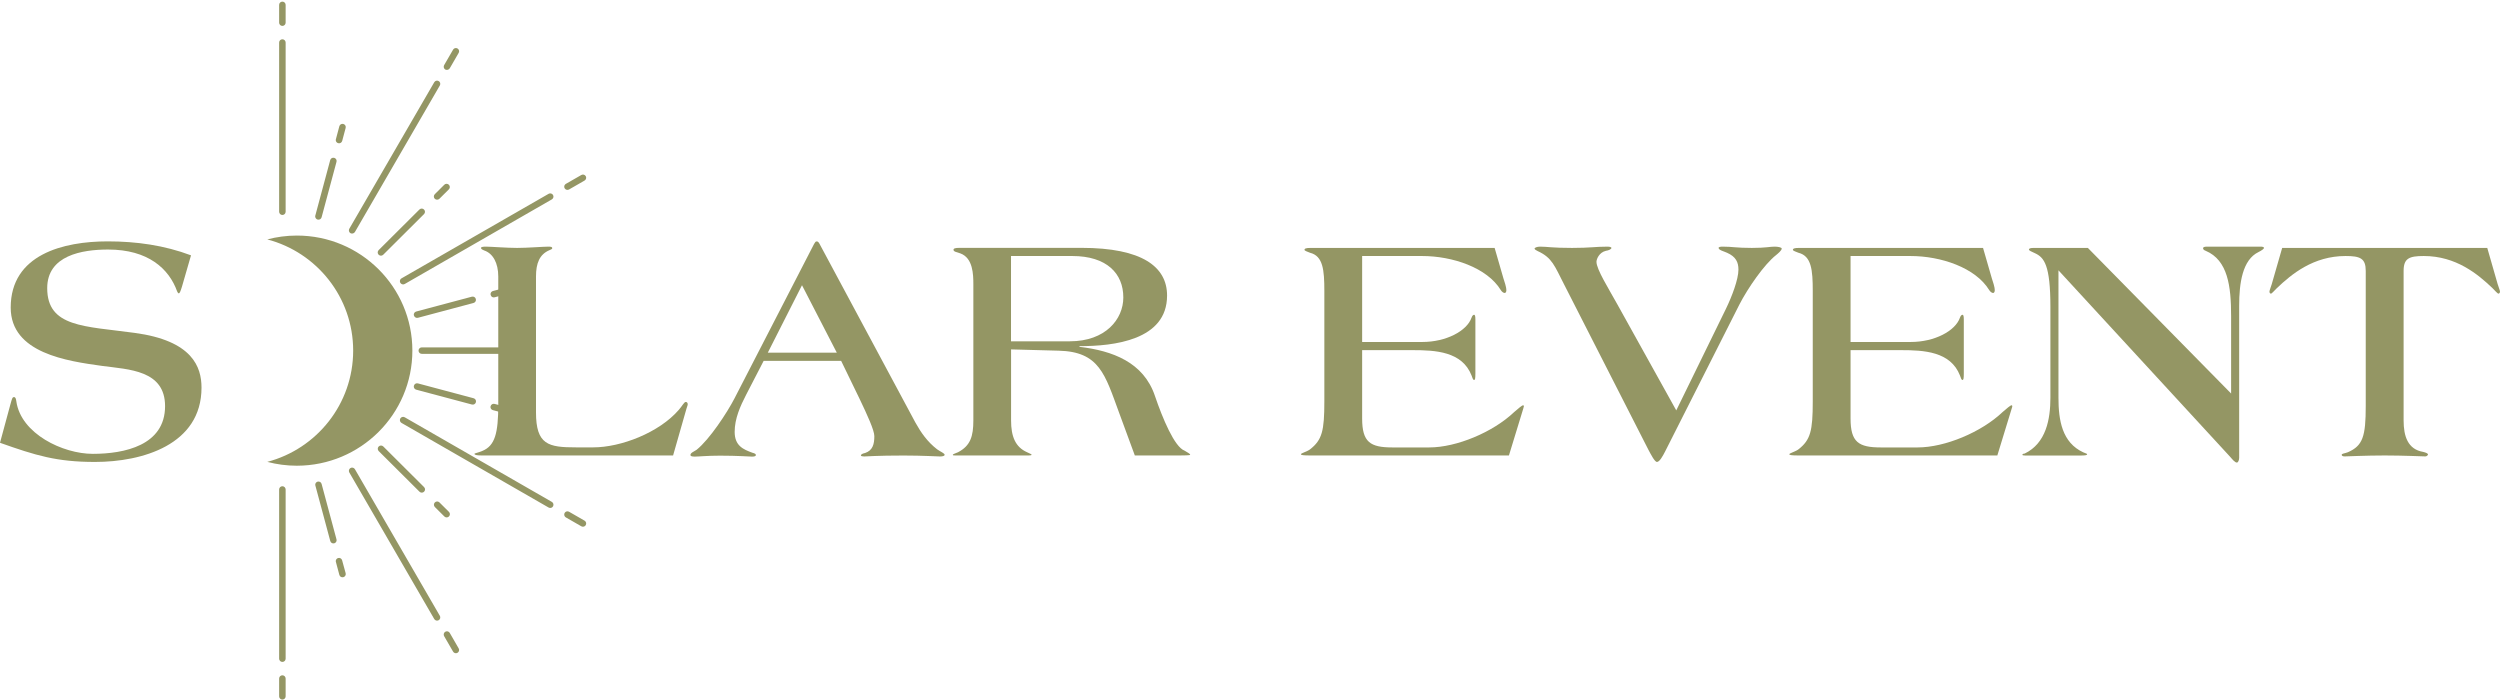
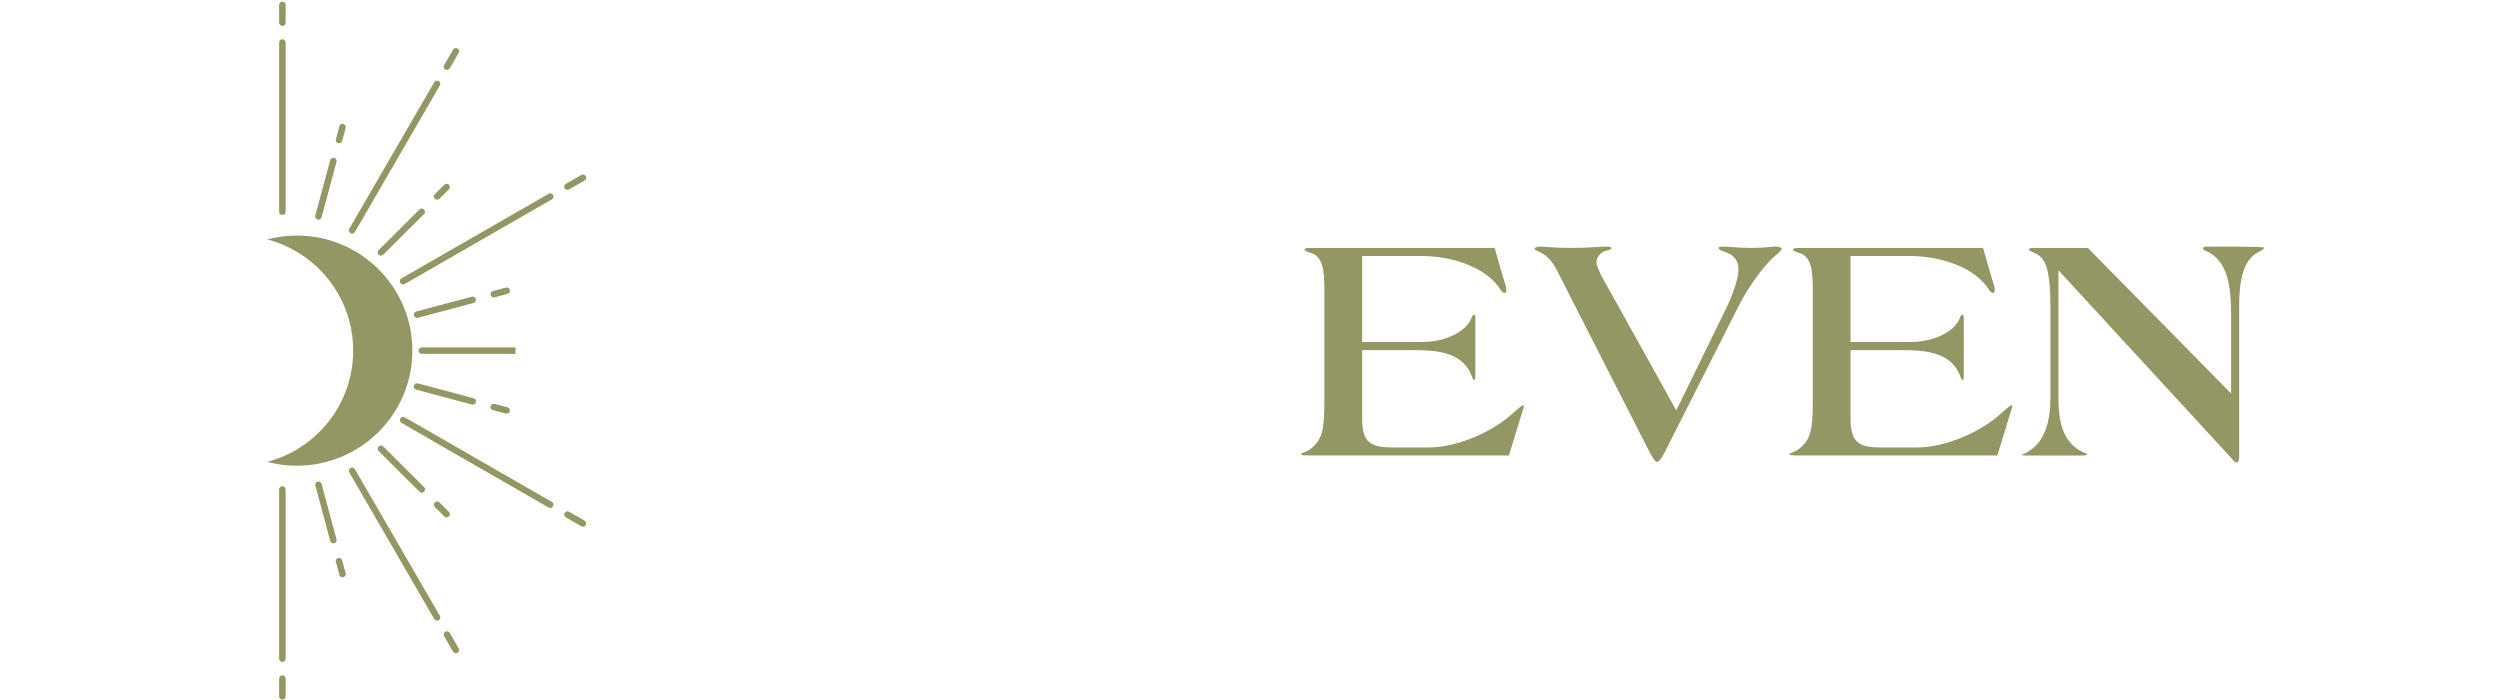
<svg xmlns="http://www.w3.org/2000/svg" width="1129" height="316" viewBox="0 0 1129 316" fill="none">
-   <path d="M42.916 208.614C25.572 208.614 16.151 205.689 0 199.96L4.711 182.561C5.445 179.91 5.598 179.331 6.332 179.331C7.066 179.331 7.219 180.215 7.372 181.221C9.421 195.877 28.387 204.958 41.907 204.958C56.161 204.958 74.545 201.149 74.545 183.414C74.545 167.143 58.211 166.869 46.159 165.254C30.436 163.06 4.833 159.555 4.833 138.896C4.833 114.884 28.662 109.003 48.636 109.003C61.576 109.003 74.209 110.771 86.261 115.311L82.193 129.389C81.459 131.735 81.153 132.466 80.724 132.466C80.418 132.466 80.296 132.162 79.99 131.583C76.32 121.344 66.898 112.69 48.82 112.69C37.043 112.69 21.32 115.341 21.32 130.12C21.32 147.854 38.236 147.245 60.719 150.323C87.026 153.827 91.002 165.832 91.002 175.065C91.002 200.875 64.237 208.614 42.916 208.614Z" fill="#949664" />
-   <path d="M309.994 184.603L303.968 205.69H217.524C215.015 205.69 214.281 205.385 214.281 204.958C214.281 204.654 215.321 204.654 217.799 203.648C223.519 201.302 225.018 195.726 225.018 182.714V124.849C225.018 118.846 222.663 114.458 218.686 113.118C217.646 112.691 217.218 112.386 217.218 111.96C217.218 111.533 218.105 111.381 219.42 111.381C221.776 111.381 228.842 111.96 233.522 111.96C238.202 111.96 245.268 111.381 247.623 111.381C248.939 111.381 249.397 111.533 249.397 112.112C249.397 112.539 248.663 112.691 248.082 112.996C243.677 114.885 242.056 118.846 242.056 124.849V186.218C242.056 200.875 247.654 202.033 260.134 202.033H267.934C280.292 202.033 297.636 195.451 306.599 185.03C308.22 183.141 308.954 181.526 309.688 181.526C310.117 181.526 310.575 181.831 310.575 182.562C310.575 183.141 310.147 183.872 309.994 184.603Z" fill="#949664" />
-   <path d="M424.521 206.143C423.481 206.143 416.568 205.716 408.064 205.716C396.012 205.716 391.149 206.143 390.262 206.143C389.527 206.143 388.793 205.991 388.793 205.716C388.793 205.137 389.527 204.833 390.72 204.558C394.116 203.401 394.85 200.597 394.85 196.941C394.85 194.32 391.607 187.281 388.243 180.242L379.861 162.965H344.867L336.914 178.353C334.284 183.472 331.775 189.049 331.775 195.051C331.775 201.359 335.752 202.974 339.729 204.437C340.891 204.741 341.35 205.015 341.35 205.473C341.35 206.052 340.616 206.204 339.576 206.204C338.536 206.204 333.244 205.777 325.168 205.777C319.295 205.777 315.471 206.204 313.697 206.204C312.229 206.204 311.801 205.899 311.801 205.473C311.801 204.437 313.575 203.858 314.584 203.126C320.457 198.434 328.411 186.276 331.653 179.999L367.626 110.189C368.054 109.457 368.36 109.031 368.666 109.031H368.972C369.4 109.031 369.859 109.61 370.134 110.189L413.356 190.755C415.865 195.295 418.801 199.531 423.206 202.913C424.827 204.071 426.601 204.68 426.601 205.412C426.601 205.838 425.867 206.143 424.521 206.143ZM362.181 128.807L346.733 159.278H377.904L362.181 128.807Z" fill="#949664" />
-   <path d="M531.883 205.689H512.489L505.423 186.492C498.969 168.91 496.461 158.824 478.077 158.367L456.603 157.788V189.874C456.603 197.066 458.5 201.88 463.822 204.226C465.291 204.958 465.872 205.11 465.872 205.384C465.872 205.537 465.566 205.689 464.251 205.689H431.459C430.725 205.689 430.297 205.689 430.297 205.384C430.297 205.08 431.337 204.805 432.652 204.226C438.25 201.301 439.565 197.035 439.565 189.874V128.353C439.565 123.965 439.412 116.499 433.692 114.427C432.071 113.848 430.603 113.696 430.603 112.812C430.603 112.233 431.184 111.929 433.386 111.929H488.385C515.732 111.929 527.05 120.43 527.05 133.472C527.05 153.674 502.946 156.325 487.498 156.325V156.63C502.334 158.398 516.466 163.517 521.605 178.905C525 188.869 530.415 201.911 534.972 203.526C536.288 204.409 537.481 204.836 537.481 205.415C537.45 205.537 536.716 205.689 531.883 205.689ZM484.225 115.616H456.573V154.132H483.185C499.214 154.132 507.289 144.167 507.289 134.356C507.32 123.538 499.826 115.616 484.225 115.616Z" fill="#949664" />
  <path d="M687.885 184.603L681.431 205.689H591.897C588.502 205.689 587.492 205.537 587.492 205.11C587.492 204.684 590.582 203.8 591.622 202.916C597.067 198.681 598.076 194.567 598.076 181.251V131.431C598.076 121.924 597.495 115.616 591.622 114.153C590.582 113.727 589.113 113.27 589.113 112.843C589.113 112.264 589.695 111.959 591.897 111.959H674.977L678.953 125.733C679.382 127.195 680.269 129.389 680.269 131.156C680.269 131.735 679.963 132.314 679.535 132.314C678.953 132.314 678.219 131.735 677.76 131.004C671.581 120.888 656.012 115.616 642.185 115.616H615.145V154.437H642.338C653.075 154.437 662.466 149.47 664.546 143.467C664.852 142.583 665.28 142.157 665.708 142.157C666.136 142.157 666.289 142.888 666.289 144.351V168.514C666.289 171.013 666.136 171.592 665.708 171.592C665.127 171.592 664.974 170.556 664.546 169.55C660.294 158.703 648.211 158.124 637.933 158.124H615.145V189.022C615.145 199.717 618.815 202.063 628.818 202.063H645.428C657.786 202.063 674.243 195.177 683.786 186.096C685.561 184.481 687.457 183.019 687.763 183.019C688.069 183.019 688.191 183.171 688.191 183.445C688.161 183.719 688.008 184.024 687.885 184.603Z" fill="#949664" />
  <path d="M802.088 115.19C796.796 119.303 789.302 130.121 785.478 137.586L751.953 203.922C750.913 205.964 749.444 208.615 748.282 208.615C747.242 208.615 745.499 205.111 744.458 203.191L706.222 128.201C702.093 120.157 700.93 116.348 694.476 113.422C693.895 113.118 693.008 112.691 693.008 112.265C693.008 111.838 694.17 111.381 695.516 111.381C698.759 111.381 700.808 111.96 709.924 111.96C718.305 111.96 720.354 111.381 725.952 111.381C727.115 111.381 727.726 111.686 727.726 111.96C727.726 112.539 726.411 113.118 725.218 113.27C722.129 114.001 720.966 117.079 720.966 118.237C720.966 121.619 726.411 130.243 730.388 137.434L757 185.335L779.483 139.354C782.114 133.93 785.081 126.159 785.081 121.772C785.081 118.389 783.918 115.921 779.942 114.154C778.779 113.575 776.118 112.996 776.118 111.96C776.118 111.533 776.852 111.381 778.015 111.381C782.419 111.381 784.041 111.96 791.107 111.96C797.561 111.96 799.182 111.381 801.385 111.381C802.853 111.381 804.627 111.686 804.627 112.265C804.597 113.118 802.975 114.458 802.088 115.19Z" fill="#949664" />
  <path d="M908.452 184.603L901.997 205.689H812.463C809.068 205.689 808.059 205.537 808.059 205.11C808.059 204.684 811.148 203.8 812.188 202.916C817.633 198.681 818.642 194.567 818.642 181.251V131.431C818.642 121.924 818.061 115.616 812.188 114.153C811.148 113.727 809.68 113.27 809.68 112.843C809.68 112.264 810.261 111.959 812.463 111.959H895.543L899.52 125.733C899.948 127.195 900.835 129.389 900.835 131.156C900.835 131.735 900.529 132.314 900.101 132.314C899.52 132.314 898.786 131.735 898.327 131.004C892.148 120.888 876.578 115.616 862.752 115.616H835.711V154.437H862.905C873.641 154.437 883.032 149.47 885.112 143.467C885.418 142.583 885.846 142.157 886.275 142.157C886.703 142.157 886.856 142.888 886.856 144.351V168.514C886.856 171.013 886.703 171.592 886.275 171.592C885.693 171.592 885.541 170.556 885.112 169.55C880.86 158.703 868.778 158.124 858.5 158.124H835.711V189.022C835.711 199.717 839.382 202.063 849.384 202.063H865.994C878.352 202.063 894.809 195.177 904.353 186.096C906.127 184.481 908.023 183.019 908.329 183.019C908.635 183.019 908.758 183.171 908.758 183.445C908.758 183.719 908.605 184.024 908.452 184.603Z" fill="#949664" />
-   <path d="M1019.9 113.849C1012.68 117.353 1011.21 127.896 1011.21 138.013V206.695C1011.21 207.731 1010.78 208.889 1010.17 208.889C1009.29 208.889 1008.25 207.579 1007.08 206.238L929.601 122.076V179.637C929.601 189.753 931.222 199.839 940.766 204.258C941.653 204.684 942.54 204.836 942.54 205.141C942.54 205.568 941.806 205.72 939.298 205.72H914.612C913.725 205.72 913.297 205.568 913.297 205.415C913.297 205.111 913.725 204.836 914.337 204.836C924.034 200.144 925.961 189.327 925.961 179.637V138.622C925.961 119.73 923.177 116.226 918.895 114.306C917.273 113.575 916.264 113.148 916.264 112.691C916.264 112.234 916.845 111.96 918.466 111.96H942.876L1007.57 177.717V142.705C1007.57 129.237 1006.1 117.506 996.101 113.27C995.214 112.965 994.908 112.539 994.908 112.112C994.908 111.533 995.642 111.381 996.835 111.381H1020.94C1021.67 111.381 1022.41 111.533 1022.41 111.96C1022.41 112.386 1021.37 113.118 1019.9 113.849Z" fill="#949664" />
-   <path d="M1128.24 132.619C1127.93 132.619 1126.61 131.156 1125.6 130.12C1119 123.813 1109.15 115.616 1094.59 115.616C1087.98 115.616 1085.47 116.652 1085.47 122.35V189.875C1085.47 197.066 1087.4 202.916 1094.28 204.074C1095.6 204.379 1096.48 204.806 1096.48 205.232C1096.48 205.537 1095.9 206.116 1095.29 206.116C1094.25 206.116 1085.29 205.689 1076.91 205.689C1068.53 205.689 1059.84 206.116 1058.83 206.116C1057.94 206.116 1057.51 205.811 1057.51 205.385C1057.51 204.806 1058.83 204.806 1060.3 204.227C1067.06 201.301 1068.37 197.035 1068.37 183.415V122.35C1068.37 116.652 1065.86 115.616 1059.26 115.616C1044.7 115.616 1034.85 123.813 1028.24 130.12C1027.2 131.156 1025.88 132.619 1025.61 132.619C1025.18 132.619 1024.88 132.192 1024.88 131.735C1024.88 131.156 1025.46 129.846 1025.91 128.353L1030.63 111.959H1123.25L1127.96 128.353C1128.39 129.816 1129 131.126 1129 131.735C1128.97 132.162 1128.69 132.619 1128.24 132.619Z" fill="#949664" />
+   <path d="M1019.9 113.849C1012.68 117.353 1011.21 127.896 1011.21 138.013V206.695C1011.21 207.731 1010.78 208.889 1010.17 208.889C1009.29 208.889 1008.25 207.579 1007.08 206.238L929.601 122.076V179.637C929.601 189.753 931.222 199.839 940.766 204.258C941.653 204.684 942.54 204.836 942.54 205.141C942.54 205.568 941.806 205.72 939.298 205.72H914.612C913.725 205.72 913.297 205.568 913.297 205.415C913.297 205.111 913.725 204.836 914.337 204.836C924.034 200.144 925.961 189.327 925.961 179.637V138.622C925.961 119.73 923.177 116.226 918.895 114.306C917.273 113.575 916.264 113.148 916.264 112.691C916.264 112.234 916.845 111.96 918.466 111.96H942.876L1007.57 177.717V142.705C1007.57 129.237 1006.1 117.506 996.101 113.27C995.214 112.965 994.908 112.539 994.908 112.112C994.908 111.533 995.642 111.381 996.835 111.381C1021.67 111.381 1022.41 111.533 1022.41 111.96C1022.41 112.386 1021.37 113.118 1019.9 113.849Z" fill="#949664" />
  <path d="M196.35 89.774C196.074 89.499 195.921 89.103 195.921 88.738C195.921 88.372 196.074 87.976 196.35 87.702L200.632 83.436C201.213 82.857 202.131 82.857 202.712 83.436C203.293 84.014 203.293 84.929 202.712 85.508L198.43 89.774C197.849 90.322 196.931 90.322 196.35 89.774ZM180.596 126.979C180.596 127.223 180.658 127.467 180.78 127.71C181.178 128.411 182.095 128.655 182.768 128.259L249.207 90.048C249.911 89.652 250.156 88.738 249.758 88.067C249.36 87.366 248.443 87.123 247.77 87.519L181.331 125.699C180.841 125.974 180.596 126.461 180.596 126.979ZM191.486 94.619C190.905 94.04 189.987 94.04 189.406 94.619L170.991 112.962C170.716 113.237 170.563 113.633 170.563 113.998C170.563 114.364 170.716 114.76 170.991 115.034C171.573 115.613 172.49 115.613 173.071 115.034L191.486 96.691C192.067 96.112 192.067 95.198 191.486 94.619ZM143.431 99.159C144.226 99.372 145.021 98.915 145.236 98.123L151.965 73.075C152.179 72.283 151.72 71.491 150.925 71.278C150.13 71.064 149.334 71.521 149.12 72.314L142.391 97.361C142.36 97.483 142.33 97.605 142.33 97.727C142.36 98.397 142.788 98.976 143.431 99.159ZM152.73 64.665C153.525 64.879 154.32 64.421 154.535 63.629L156.095 57.779C156.309 56.986 155.85 56.194 155.055 55.981C154.259 55.768 153.464 56.225 153.25 57.017L151.69 62.867C151.659 62.989 151.629 63.111 151.629 63.233C151.629 63.903 152.057 64.482 152.73 64.665ZM160.285 104.766L198.644 38.582C199.042 37.881 198.797 36.997 198.093 36.601C197.39 36.205 196.503 36.449 196.105 37.15L157.746 103.303C157.624 103.547 157.563 103.79 157.563 104.034C157.563 104.552 157.838 105.04 158.297 105.314C158.97 105.68 159.857 105.436 160.285 104.766ZM203.11 30.842L207.148 23.864C207.545 23.163 207.301 22.28 206.597 21.883C205.893 21.487 205.006 21.731 204.609 22.432L200.571 29.41C200.449 29.654 200.387 29.897 200.387 30.141C200.387 30.659 200.663 31.147 201.122 31.421C201.825 31.756 202.712 31.512 203.11 30.842ZM223.36 182.406C222.564 182.193 221.769 182.65 221.555 183.443C221.524 183.564 221.494 183.686 221.494 183.808C221.494 184.448 221.922 185.027 222.564 185.21L228.438 186.764C229.233 186.977 230.028 186.52 230.242 185.728C230.456 184.936 229.998 184.143 229.202 183.93L223.36 182.406ZM232.842 156.872H190.477C189.681 156.872 189.008 157.511 189.008 158.334C189.008 159.126 189.651 159.797 190.477 159.797H232.812V156.872H232.842ZM187.968 175.977L213.112 182.681C213.908 182.894 214.703 182.437 214.917 181.645C215.131 180.852 214.673 180.06 213.877 179.847L188.733 173.143C187.938 172.93 187.142 173.387 186.928 174.179C186.898 174.301 186.867 174.423 186.867 174.545C186.867 175.215 187.295 175.794 187.968 175.977ZM256.977 85.569L263.982 81.546C264.686 81.15 264.93 80.236 264.533 79.566C264.135 78.865 263.217 78.621 262.544 79.017L255.539 83.039C255.081 83.314 254.805 83.801 254.805 84.289C254.805 84.532 254.866 84.776 254.989 85.02C255.386 85.721 256.274 85.965 256.977 85.569ZM188.702 143.525L213.847 136.821C214.642 136.608 215.101 135.816 214.887 135.024C214.673 134.231 213.877 133.774 213.082 133.988L187.938 140.691C187.295 140.874 186.867 141.453 186.867 142.093C186.867 142.215 186.898 142.337 186.928 142.459C187.142 143.251 187.938 143.708 188.702 143.525ZM223.36 134.262L229.233 132.708C230.028 132.494 230.487 131.702 230.273 130.91C230.059 130.118 229.263 129.661 228.468 129.874L222.595 131.428C221.953 131.611 221.524 132.19 221.524 132.83C221.524 132.951 221.555 133.073 221.586 133.195C221.769 134.018 222.564 134.475 223.36 134.262ZM263.982 235.122L256.977 231.1C256.274 230.704 255.386 230.947 254.989 231.648C254.866 231.892 254.805 232.136 254.805 232.38C254.805 232.898 255.081 233.385 255.539 233.659L262.544 237.682C263.248 238.078 264.135 237.834 264.533 237.133C264.93 236.432 264.686 235.518 263.982 235.122ZM160.285 211.903C159.888 211.202 158.97 210.958 158.297 211.354C157.838 211.629 157.563 212.116 157.563 212.634C157.563 212.878 157.624 213.122 157.746 213.365L196.105 279.549C196.503 280.25 197.42 280.494 198.093 280.098C198.797 279.701 199.042 278.787 198.644 278.117L160.285 211.903ZM202.743 233.233C203.324 232.654 203.324 231.74 202.743 231.161L198.46 226.895C197.879 226.316 196.961 226.316 196.38 226.895C196.105 227.169 195.952 227.565 195.952 227.931C195.952 228.296 196.105 228.692 196.38 228.967L200.663 233.233C201.244 233.812 202.162 233.812 202.743 233.233ZM154.504 253.039C154.29 252.247 153.495 251.79 152.699 252.003C152.057 252.186 151.629 252.765 151.629 253.405C151.629 253.527 151.659 253.648 151.69 253.77L153.25 259.621C153.464 260.413 154.259 260.87 155.055 260.657C155.85 260.444 156.309 259.651 156.095 258.859L154.504 253.039ZM151.965 243.593L145.236 218.546C145.021 217.753 144.226 217.296 143.431 217.509C142.788 217.692 142.36 218.271 142.36 218.911C142.36 219.033 142.391 219.155 142.421 219.277L149.151 244.324C149.365 245.117 150.16 245.574 150.956 245.36C151.72 245.147 152.179 244.355 151.965 243.593ZM249.207 226.651L182.768 188.44C182.065 188.044 181.178 188.287 180.78 188.988C180.658 189.232 180.596 189.476 180.596 189.72C180.596 190.238 180.872 190.725 181.331 190.999L247.77 229.21C248.473 229.607 249.36 229.363 249.758 228.662C250.156 227.931 249.911 227.047 249.207 226.651ZM203.11 285.826C202.712 285.125 201.795 284.882 201.122 285.278C200.663 285.552 200.387 286.04 200.387 286.558C200.387 286.801 200.449 287.045 200.571 287.289L204.609 294.267C205.006 294.968 205.924 295.211 206.597 294.815C207.301 294.419 207.545 293.505 207.148 292.835L203.11 285.826ZM186.225 158.334C186.225 129.63 162.885 106.38 134.071 106.38C129.452 106.38 124.986 106.99 120.703 108.117C143.033 113.968 159.49 134.231 159.49 158.334C159.49 182.437 143.033 202.7 120.703 208.581C124.955 209.709 129.452 210.318 134.071 210.318C162.855 210.288 186.225 187.038 186.225 158.334ZM170.594 202.67C170.594 203.036 170.747 203.432 171.022 203.706L189.437 222.05C190.018 222.629 190.935 222.629 191.517 222.05C192.098 221.471 192.098 220.557 191.517 219.978L173.102 201.634C172.521 201.055 171.603 201.055 171.022 201.634C170.716 201.939 170.594 202.304 170.594 202.67ZM127.524 97.087C128.32 97.087 128.993 96.447 128.993 95.624V19.202C128.993 18.41 128.35 17.739 127.524 17.739C126.729 17.739 126.056 18.379 126.056 19.202V95.624C126.056 96.416 126.729 97.087 127.524 97.087ZM127.524 304.962C126.729 304.962 126.056 305.602 126.056 306.425V314.469C126.056 315.262 126.699 315.932 127.524 315.932C128.32 315.932 128.993 315.292 128.993 314.469V306.425C128.993 305.602 128.32 304.962 127.524 304.962ZM127.524 219.582C126.729 219.582 126.056 220.221 126.056 221.044V297.466C126.056 298.259 126.699 298.929 127.524 298.929C128.32 298.929 128.993 298.289 128.993 297.466V221.044C128.993 220.252 128.32 219.582 127.524 219.582ZM127.524 11.706C128.32 11.706 128.993 11.066 128.993 10.243V2.199C128.993 1.407 128.35 0.736 127.524 0.736C126.729 0.736 126.056 1.376 126.056 2.199V10.243C126.056 11.066 126.729 11.706 127.524 11.706Z" fill="#949664" />
</svg>